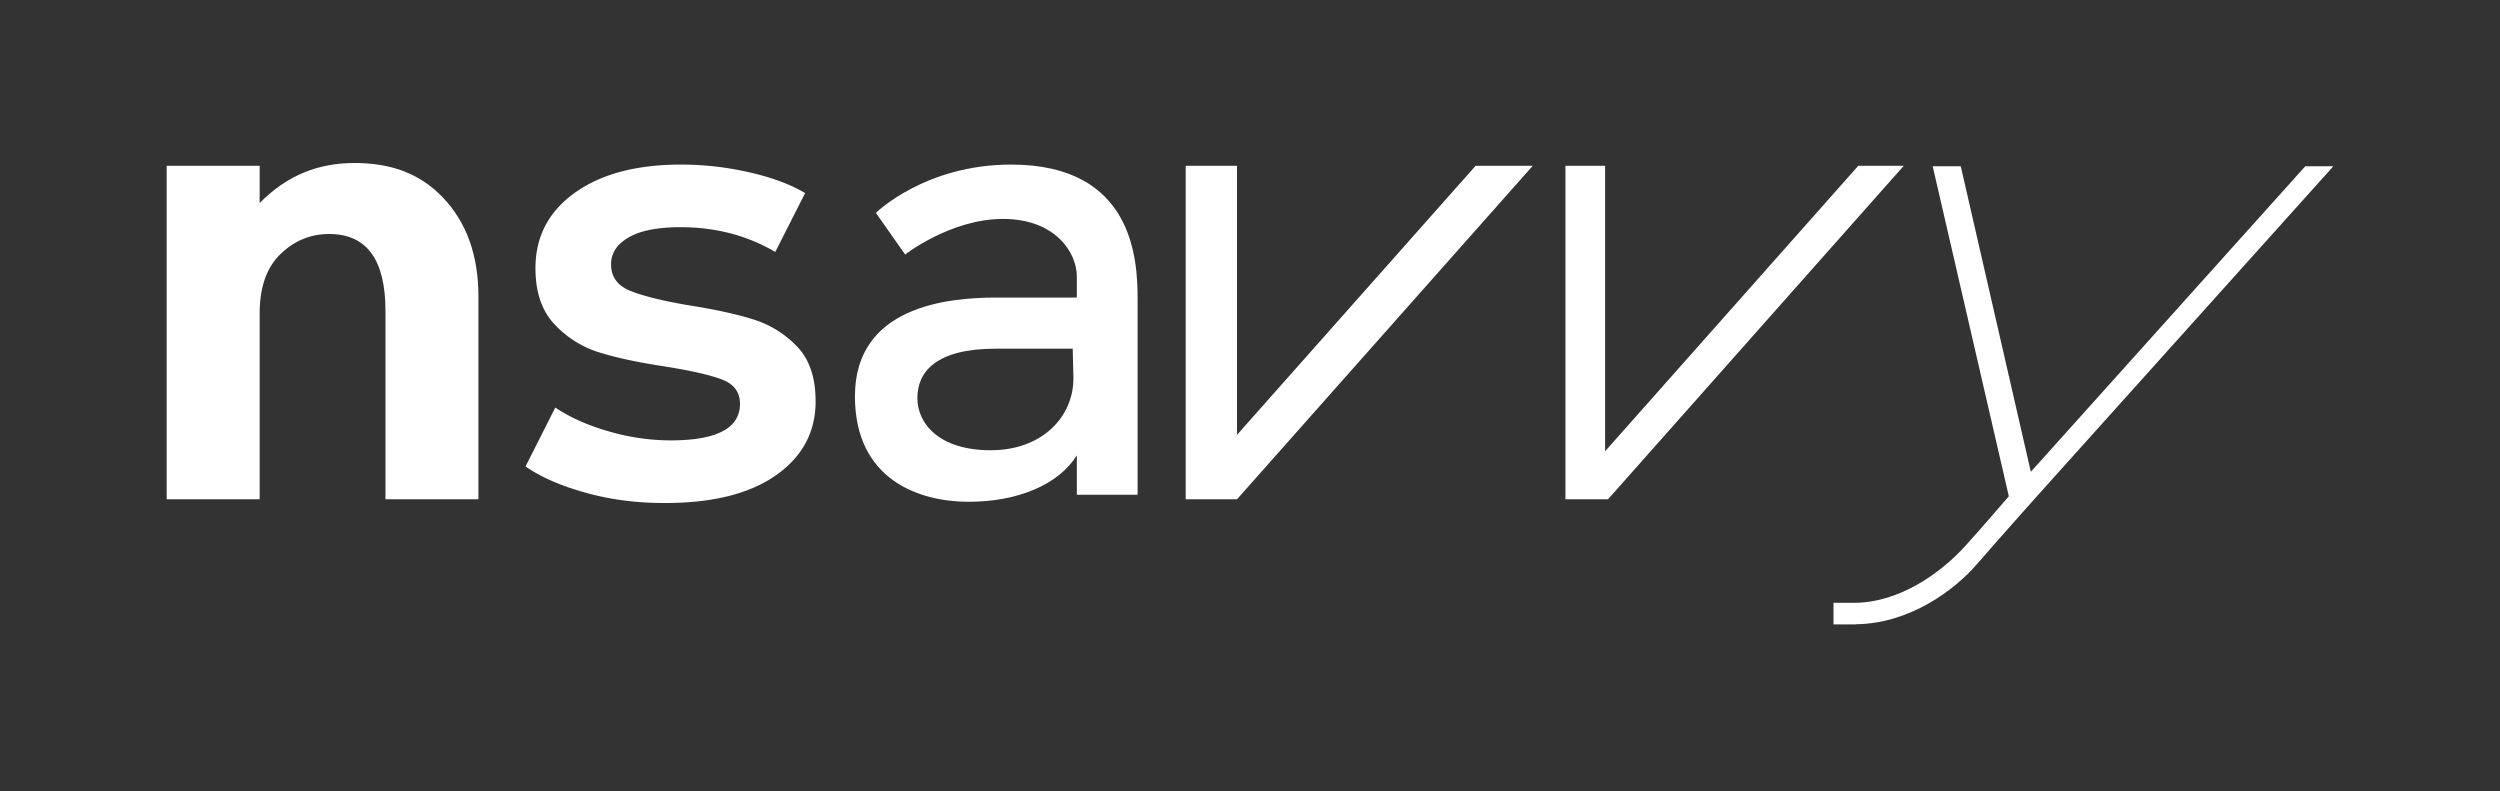
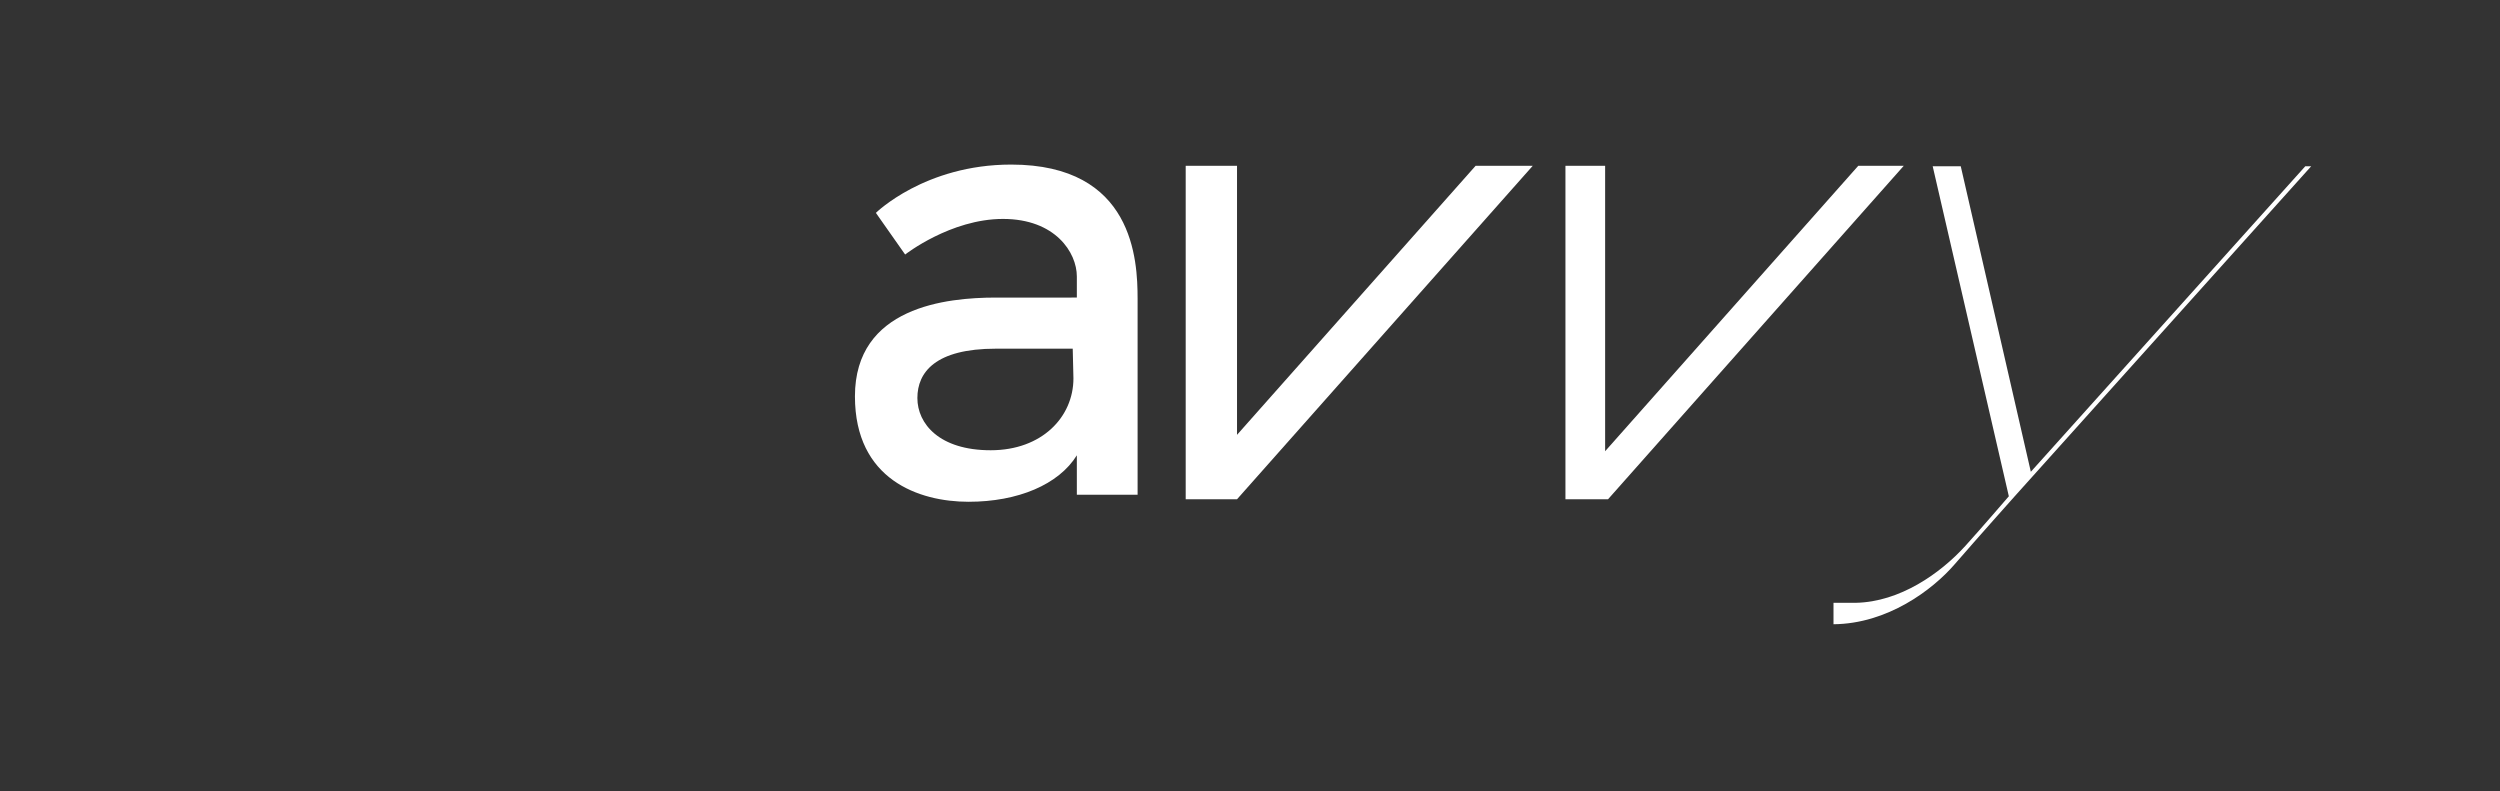
<svg xmlns="http://www.w3.org/2000/svg" viewBox="0 0 2345.58 742.18">
  <rect x="0" y="0" width="2345.58" height="742.18" fill="#333333" stroke="none" />
  <defs>
    <style>.cls-1{fill:#fff;}.cls-2{fill:none;}</style>
  </defs>
  <g id="Layer_2" data-name="Layer 2">
    <g id="Layer_1-2" data-name="Layer 1">
-       <path class="cls-1" d="M87.23,141V315.49H0V2.63H87.23v34.9C113.59,10.77,143.24,0,176.2,0s60.57,9,82.86,32.29,33.43,54.28,33.43,93.05V315.49H205.27V138.71q0-72.11-52.91-72.11-26.18,0-45.65,18.89T87.23,141Z" transform="translate(156.39 152.94)" />
-       <path class="cls-1" d="M394.26,309.67q-36.06-9.89-57.58-25l27.92-55.24q20.92,14,50.3,22.39a209,209,0,0,0,57.86,8.43q65.13,0,65.13-34.31,0-16.27-16.57-22.68T468.11,191q-38.39-5.81-62.51-13.37a95.79,95.79,0,0,1-41.87-26.47Q346,132.32,346,98.58q0-44.19,36.93-70.65T482.64,1.47a287.83,287.83,0,0,1,64,7.27Q578.57,16,599,28.22L571,83.46q-39.54-23.25-89-23.25-32,0-48.56,9.59T416.94,95.09q0,17.44,17.74,24.72t54.94,13.66q37.21,5.82,61.06,13.37a95.75,95.75,0,0,1,41,25.59q17.15,18,17.16,51.18,0,43.62-37.81,69.78C545.84,310.83,511,319,467.58,319,442.37,319,418.3,316.26,394.26,309.67Z" transform="translate(156.39 152.94)" />
      <polygon class="cls-1" points="1384.45 155.57 1160.61 407.98 1160.61 155.57 1112.46 155.57 1112.46 468.42 1126.19 468.42 1160.61 468.42 1438.06 155.57 1384.45 155.57" />
      <polygon class="cls-1" points="1743.47 155.57 1505.98 423.36 1505.98 155.57 1468.75 155.57 1468.75 468.42 1505.98 468.42 1508.71 468.42 1786.16 155.57 1743.47 155.57" />
      <path class="cls-1" d="M792.29,1.47c-81,0-126.9,45.32-126.9,45.32l27.45,39.07s42.65-33.39,91.79-33.39,69.31,31.56,69.31,54v19.78H778c-46.41,0-132.26,8.7-132.26,92.68,0,78.17,60.12,98.91,106.58,98.91s84.62-16.18,101.62-43.6v37h57V127.38C910.94,90.94,907.15,1.47,792.29,1.47Zm58.45,200.58c0,36.18-29.46,67.45-77.63,67.45s-68.78-24.8-68.78-49,16.88-46.3,73.67-46.3h72.08Z" transform="translate(156.39 152.94)" />
-       <path class="cls-1" d="M2006.47,3.08,1749,289.71,1683.26,3.08h-26.33l71.4,309.45h.15s-26,30.26-40.89,46.68c-23.32,25.69-61.36,52.67-102.93,53.42h-20.8v20.23h20.8v-.12c50.61-.44,92.7-32.07,113.52-56.08,21.57-24.87,56.63-64.13,56.63-64.13l278-309.45Z" transform="translate(156.39 152.94)" />
-       <line class="cls-2" y1="155.65" x2="2345.58" y2="155.65" />
-       <line class="cls-2" y2="742.18" />
+       <path class="cls-1" d="M2006.47,3.08,1749,289.71,1683.26,3.08h-26.33l71.4,309.45h.15s-26,30.26-40.89,46.68c-23.32,25.69-61.36,52.67-102.93,53.42h-20.8v20.23v-.12c50.61-.44,92.7-32.07,113.52-56.08,21.57-24.87,56.63-64.13,56.63-64.13l278-309.45Z" transform="translate(156.39 152.94)" />
      <line class="cls-2" y1="585.71" x2="2345.58" y2="585.71" />
-       <line class="cls-2" x2="2345.58" />
      <line class="cls-2" y1="742.18" x2="2345.58" y2="742.18" />
      <line class="cls-2" x1="156.39" x2="156.39" y2="742.18" />
      <line class="cls-2" x1="2189.41" x2="2189.41" y2="742.18" />
      <line class="cls-2" x1="2345.58" x2="2345.58" y2="742.18" />
    </g>
  </g>
</svg>